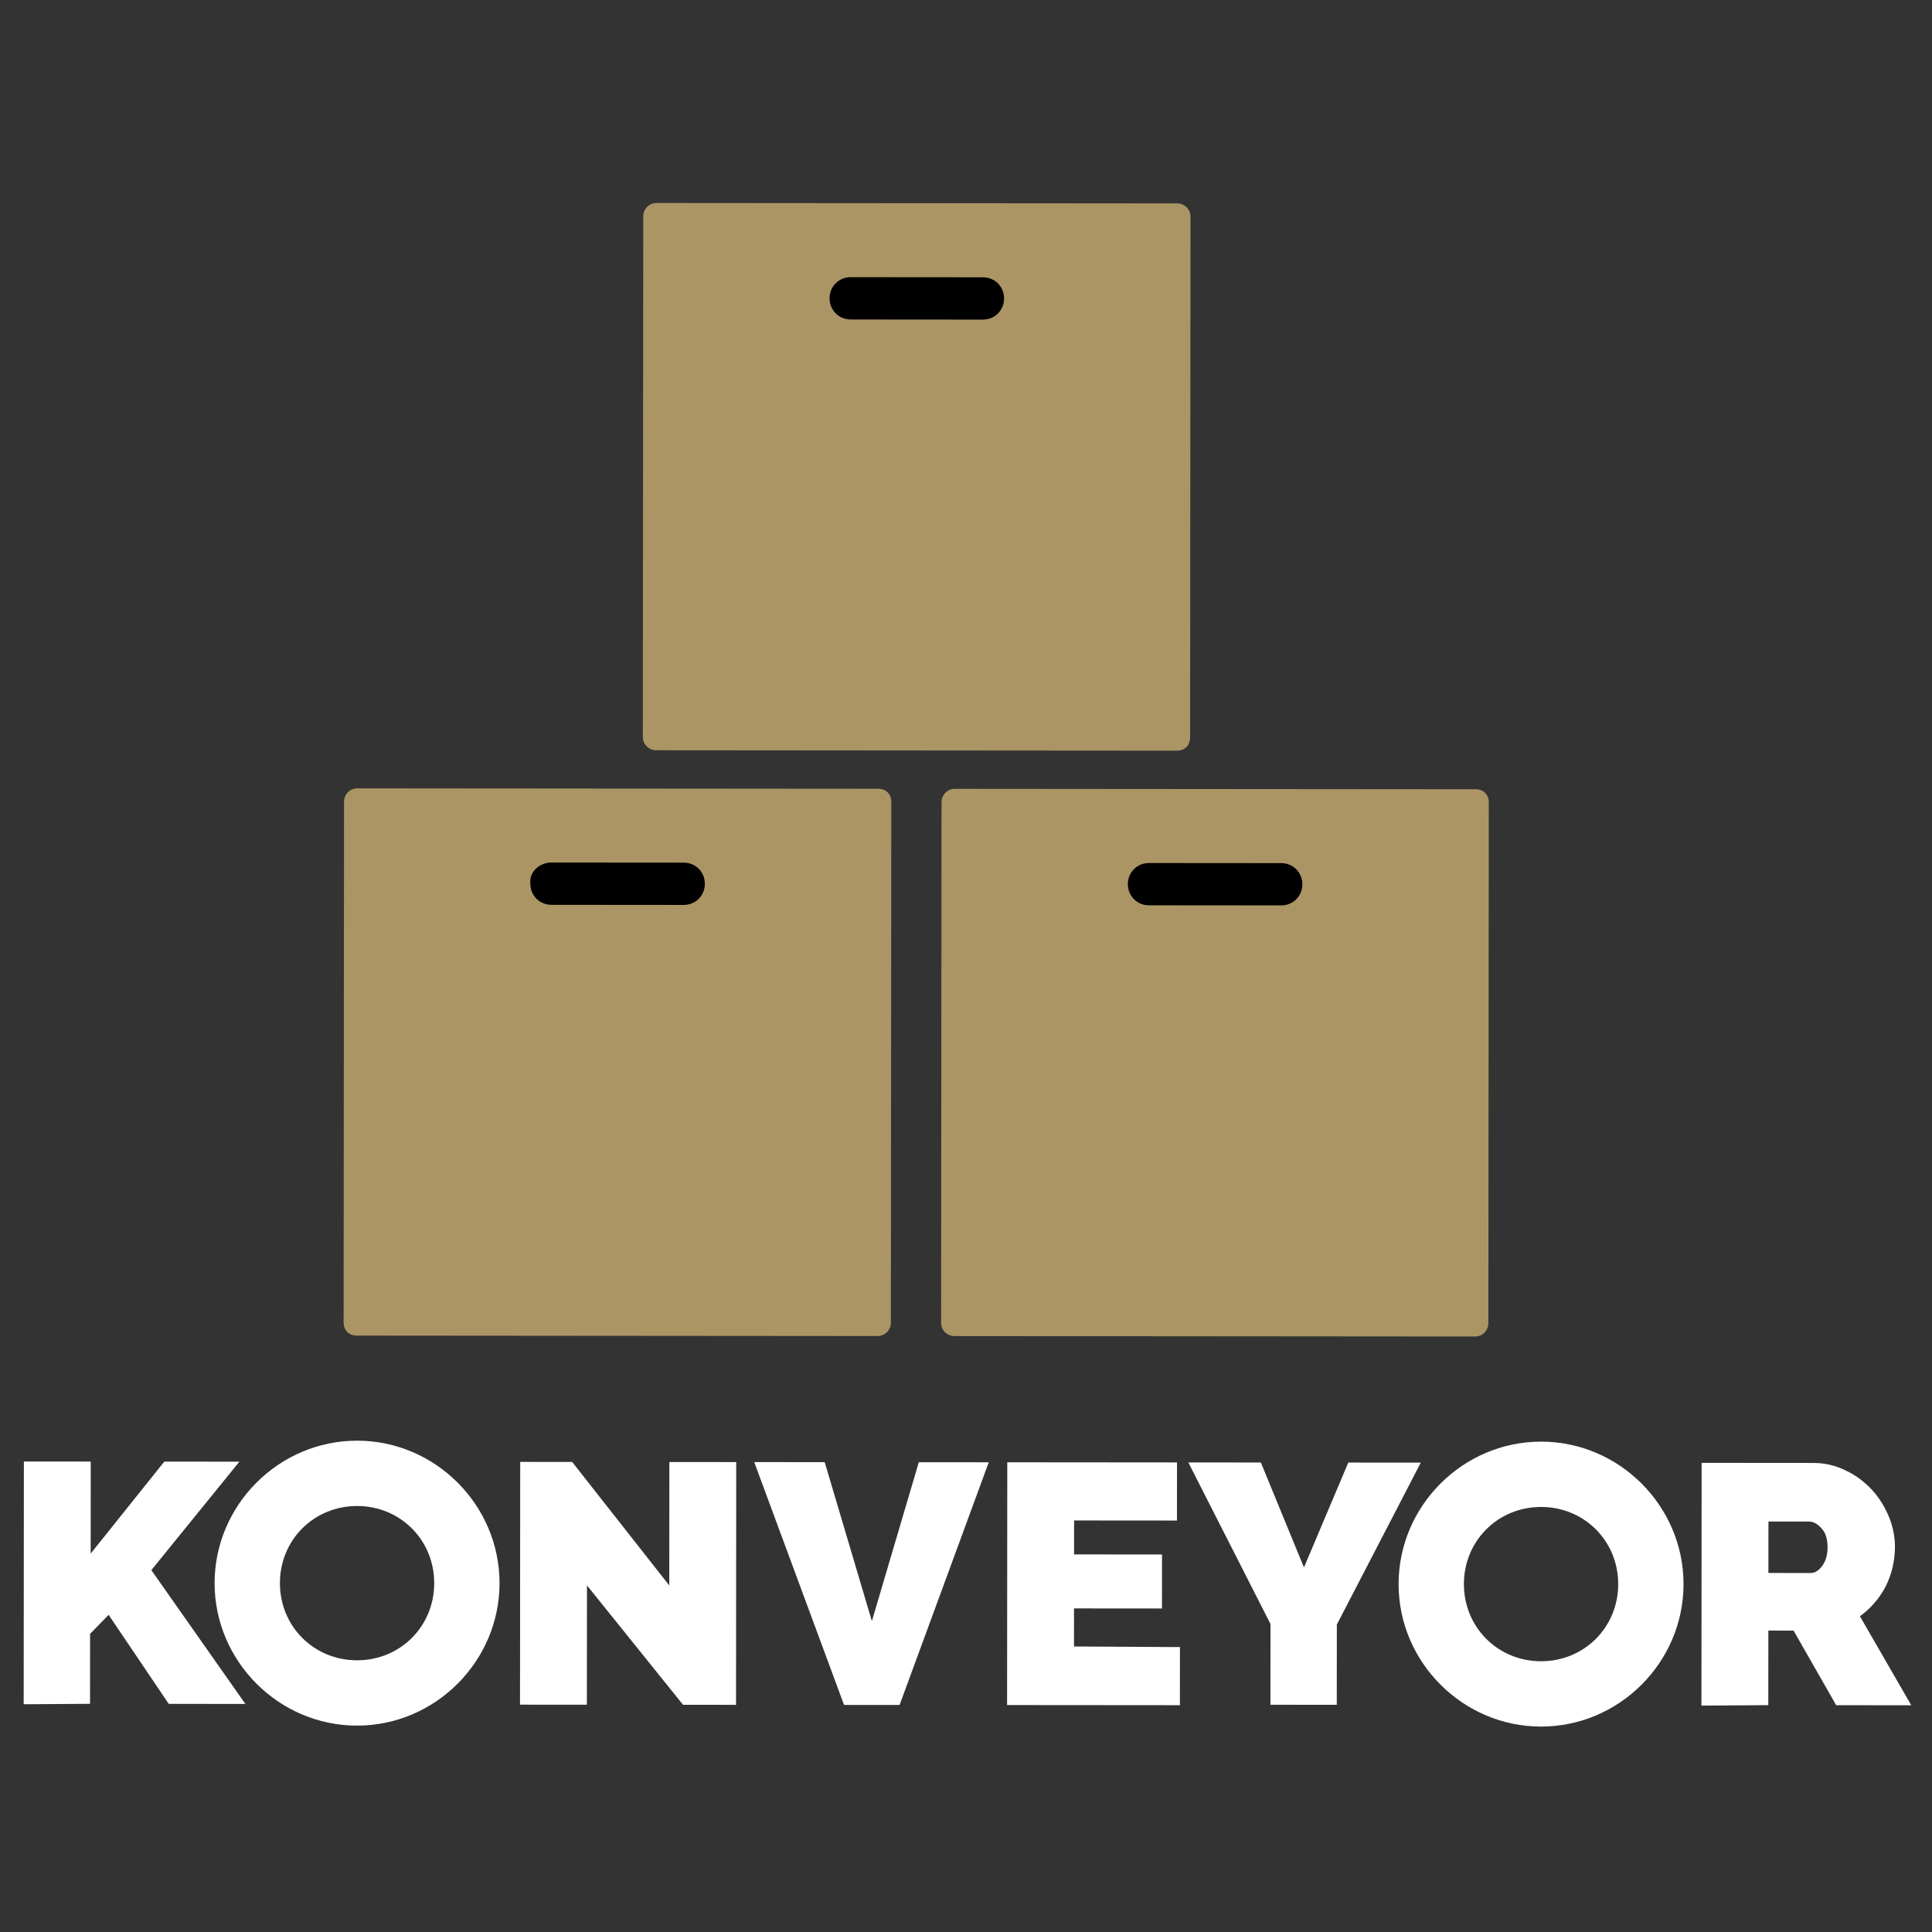
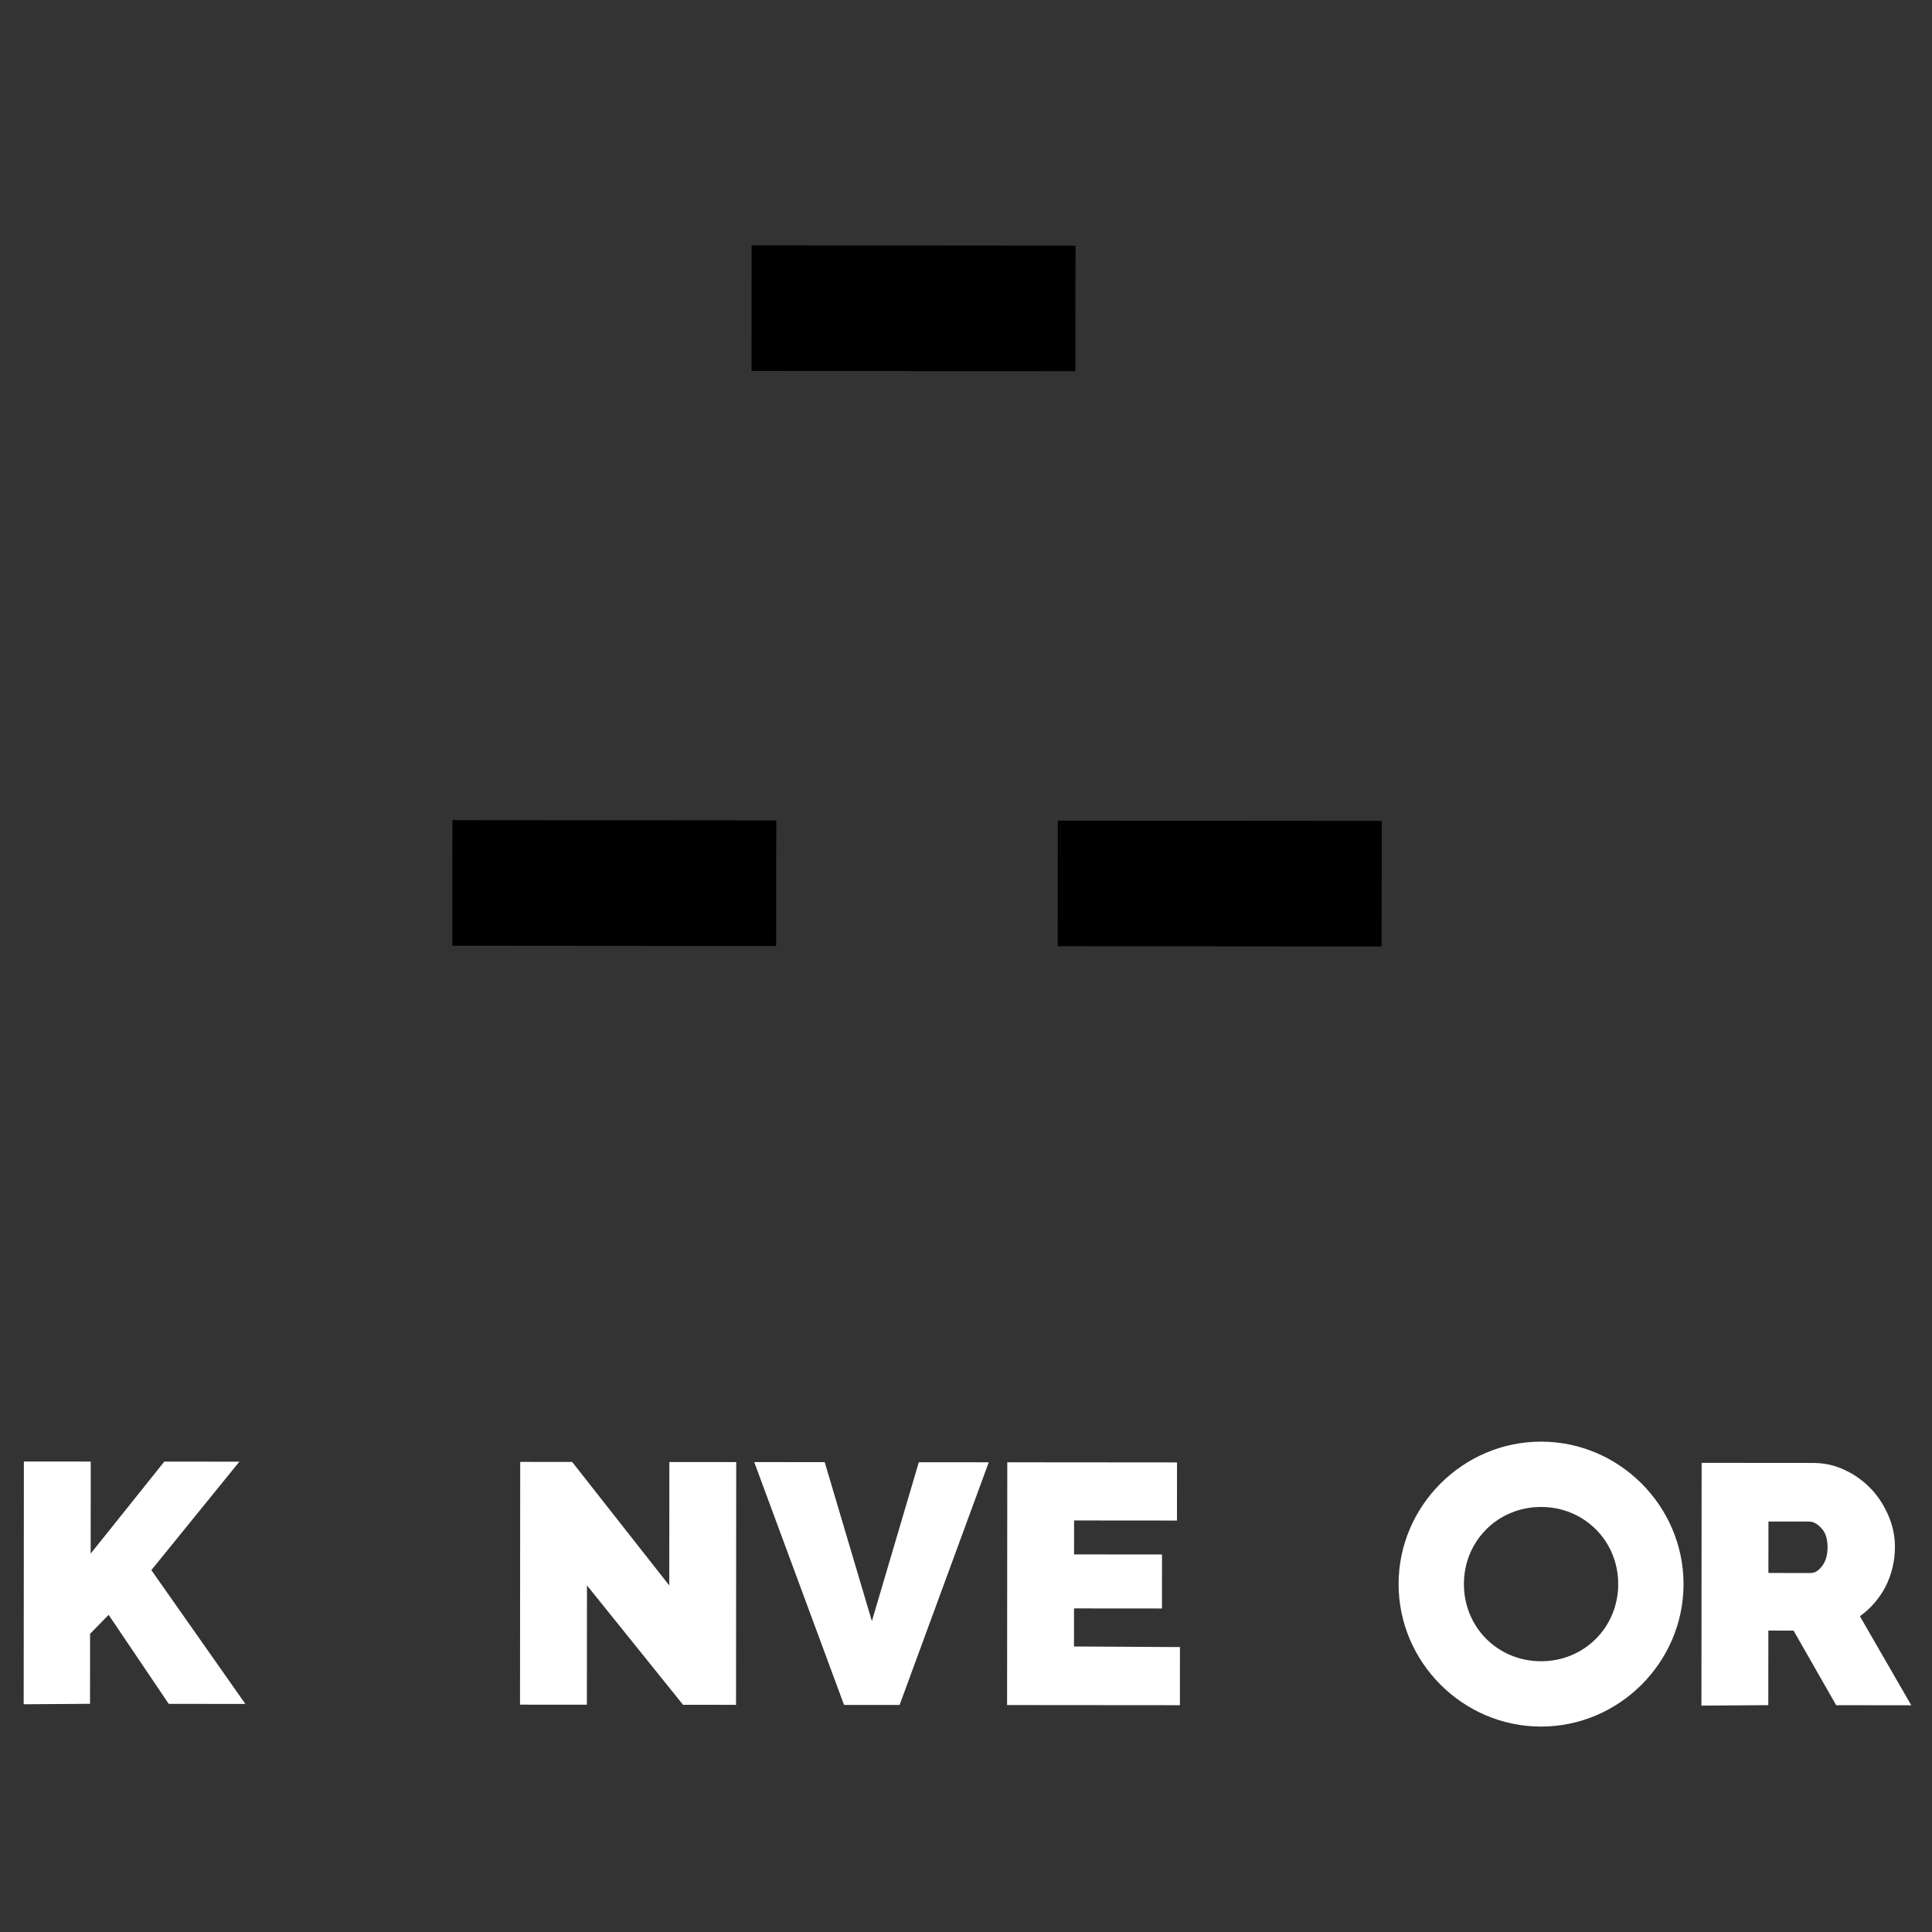
<svg xmlns="http://www.w3.org/2000/svg" xmlns:ns1="http://www.inkscape.org/namespaces/inkscape" xmlns:ns2="http://sodipodi.sourceforge.net/DTD/sodipodi-0.dtd" version="1.1" id="svg64973" ns1:version="1.0.1 (3bc2e813f5, 2020-09-07)" x="0px" y="0px" viewBox="0 0 170.1 170.1" style="enable-background:new 0 0 170.1 170.1;" xml:space="preserve">
  <rect x="0" y="0" width="170.1" height="170.1" fill="#333333" stroke="none" />
  <style type="text/css">
	.st0{fill:#AC9565;}
	.st1{fill:#FFFFFF;}
</style>
  <ns2:namedview bordercolor="#666666" borderopacity="1.0" fit-margin-bottom="6" fit-margin-left="6" fit-margin-right="6" fit-margin-top="6" id="base" ns1:current-layer="layer1" ns1:cx="780.09858" ns1:cy="197.95846" ns1:document-rotation="0" ns1:document-units="mm" ns1:pageopacity="0.0" ns1:pageshadow="2" ns1:snap-page="true" ns1:window-height="1136" ns1:window-maximized="1" ns1:window-width="3840" ns1:window-x="0" ns1:window-y="27" ns1:zoom="1.4142136" lock-margins="true" pagecolor="#ffffff" showgrid="false">
	</ns2:namedview>
  <g id="layer1" transform="translate(-4.315,-7.706)" ns1:groupmode="layer" ns1:label="Layer 1">
    <g id="g6695" transform="matrix(1.041,8.3916573e-4,-8.3916573e-4,1.041,163.877,-297.385)">
      <g id="g6693">
        <g id="g6673" transform="matrix(1.118,0,0,1.118,-290.919,37.306)">
          <path id="rect6665" d="M157.6,290.9l24.5,0v9.5l-24.5,0V290.9z" />
          <path id="rect6667" d="M203.4,290.9h24.5v9.5h-24.5V290.9z" />
          <path id="rect6669" d="M180.2,247.4h24.5l0,9.5h-24.5V247.4z" />
-           <path id="path6671" ns1:connector-curvature="0" class="st0" d="M173,244.2c-0.6,0-1,0.5-1,1v39.4c0,0.6,0.5,1,1,1h39.4      c0.6,0,1-0.4,1-1v-39.4c0-0.6-0.5-1-1-1L173,244.2z M187.7,249.8h10c0.9,0,1.6,0.7,1.6,1.6c0,0.9-0.7,1.6-1.6,1.6h-10      c-0.9,0-1.6-0.7-1.6-1.6C186.1,250.5,186.8,249.8,187.7,249.8z M150.4,288.5c-0.6,0-1,0.5-1,1l0,39.4c0,0.6,0.4,1,1,1h39.4      c0.6,0,1-0.5,1-1v-39.4c0-0.6-0.4-1-1-1L150.4,288.5z M195.6,288.5c-0.6,0-1,0.5-1,1v39.4c0,0.6,0.5,1,1,1l39.4,0      c0.6,0,1-0.5,1-1l0-39.4c0-0.6-0.4-1-1-1H195.6z M165.1,294.1l10,0c0.9,0,1.6,0.7,1.6,1.6c0,0.9-0.7,1.6-1.6,1.6h-10      c-0.9,0-1.6-0.7-1.6-1.6C163.4,294.8,164.2,294.1,165.1,294.1z M210.3,294.1h10c0.9,0,1.6,0.7,1.6,1.6s-0.7,1.6-1.6,1.6h-10      c-0.9,0-1.6-0.7-1.6-1.6C208.7,294.8,209.4,294.1,210.3,294.1z" />
        </g>
        <g id="g6691" transform="matrix(0.435,0,0,0.435,-146.92,253.853)">
-           <path id="path6675" ns1:connector-curvature="0" class="st1" d="M55.6,370.5c-15.2,0-27.7,12.5-27.7,27.7      s12.5,27.7,27.7,27.7s27.7-12.5,27.7-27.7C83.3,383,70.8,370.5,55.6,370.5z M55.6,383.2c8.4,0,15,6.6,15,15s-6.6,15-15,15      s-15-6.6-15-15C40.6,389.8,47.2,383.2,55.6,383.2z" />
          <path id="path6677" ns1:connector-curvature="0" class="st1" d="M-9.2,421.8l0-47.2h13l0,17.9l14.3-17.9h14.6l-17.1,21.1      l18.3,26H19L7.3,404.4l-3.6,3.7l0,13.6L-9.2,421.8L-9.2,421.8z" />
          <path id="path6679" ns1:connector-curvature="0" class="st1" d="M100.3,398.6v23.2h-13l0-47.2h10.1l18.9,24v-24h13l0,47.2      H119L100.3,398.6z" />
          <path id="path6681" ns1:connector-curvature="0" class="st1" d="M146.5,374.6l9.2,30.9l9.1-30.9h13.6l-17.3,47.2h-10.8      l-17.5-47.2H146.5z" />
          <path id="path6683" ns1:connector-curvature="0" class="st1" d="M215.6,410.5v11.3H182v-47.2h33v11.3h-20v6.6h17.1V403H195      v7.4L215.6,410.5z" />
-           <path id="path6685" ns1:connector-curvature="0" class="st1" d="M231.3,374.6l8.4,20.4l8.6-20.4h14.1l-16.3,31.5v15.6      h-12.9l0-15.7l-16-31.4H231.3z" />
          <path id="path6687" ns1:connector-curvature="0" class="st1" d="M317,421.8v-47.2h21.7c2.3,0,4.4,0.5,6.4,1.5      c1.9,0.9,3.6,2.2,5,3.7s2.5,3.3,3.3,5.2c0.8,1.9,1.2,3.9,1.2,5.9c0,2.7-0.6,5.3-1.8,7.7c-1.2,2.3-2.9,4.3-5,5.8l10,17.3h-14.6      l-8.3-14.5H330v14.5L317,421.8z M330,396l8.2,0c0.8,0,1.5-0.4,2.2-1.3s1.1-2.1,1.1-3.7s-0.4-2.9-1.2-3.7      c-0.8-0.9-1.6-1.3-2.4-1.3H330V396z" />
          <path id="path6689" ns1:connector-curvature="0" class="st1" d="M285.8,370.5c-15.2,0-27.7,12.5-27.7,27.7      s12.5,27.7,27.7,27.7c15.2,0,27.7-12.5,27.7-27.7C313.5,383,301,370.5,285.8,370.5z M285.8,383.2c8.4,0,15,6.6,15,15      s-6.6,15-15,15c-8.4,0-15-6.6-15-15C270.8,389.8,277.4,383.2,285.8,383.2z" />
        </g>
      </g>
    </g>
  </g>
</svg>